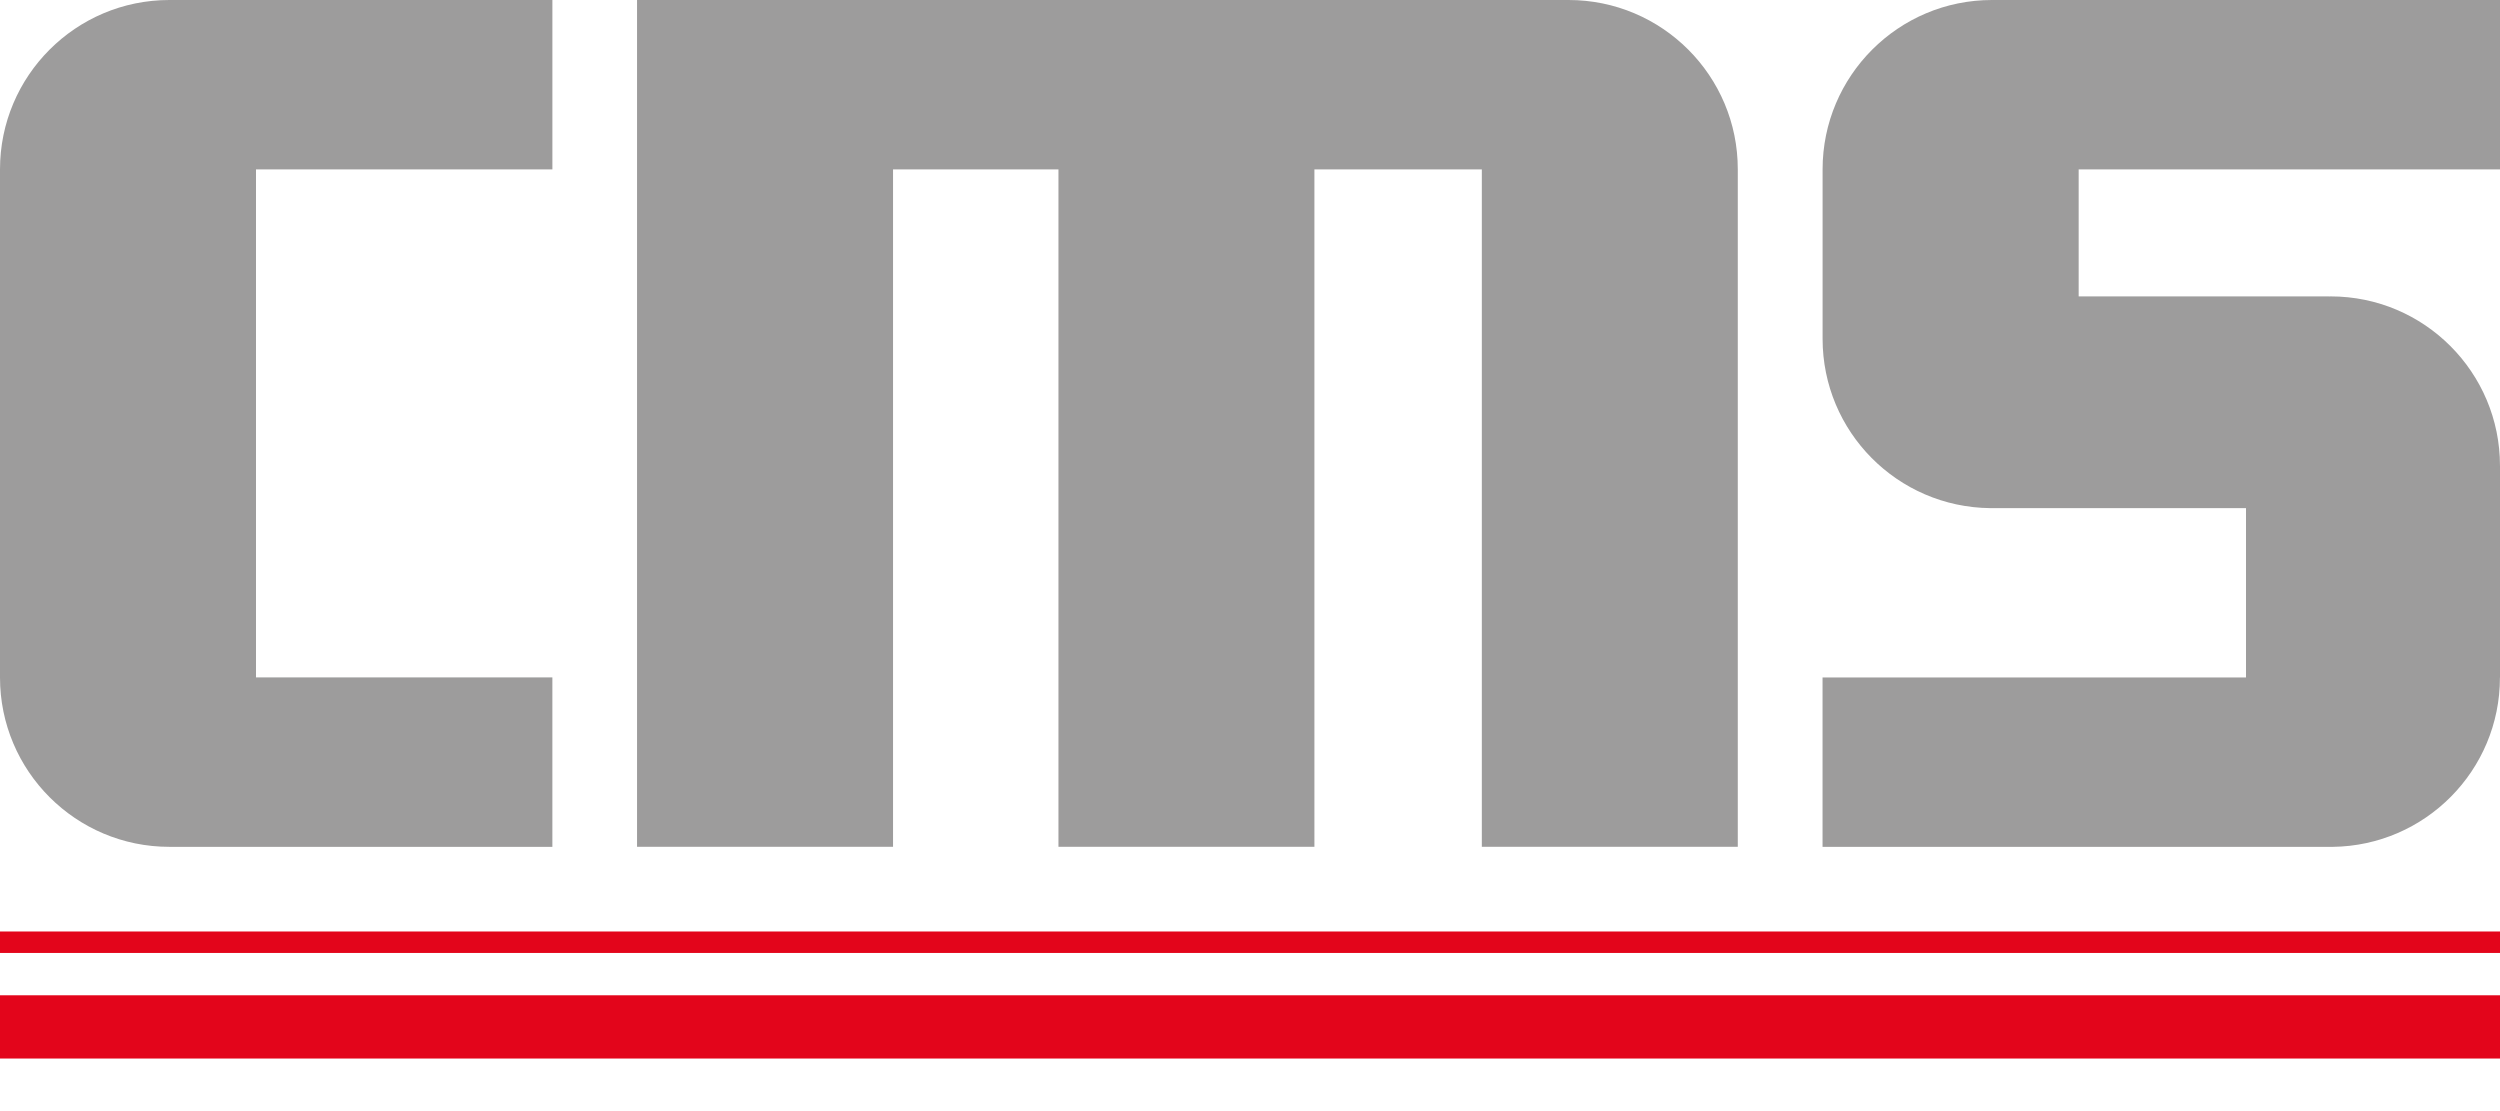
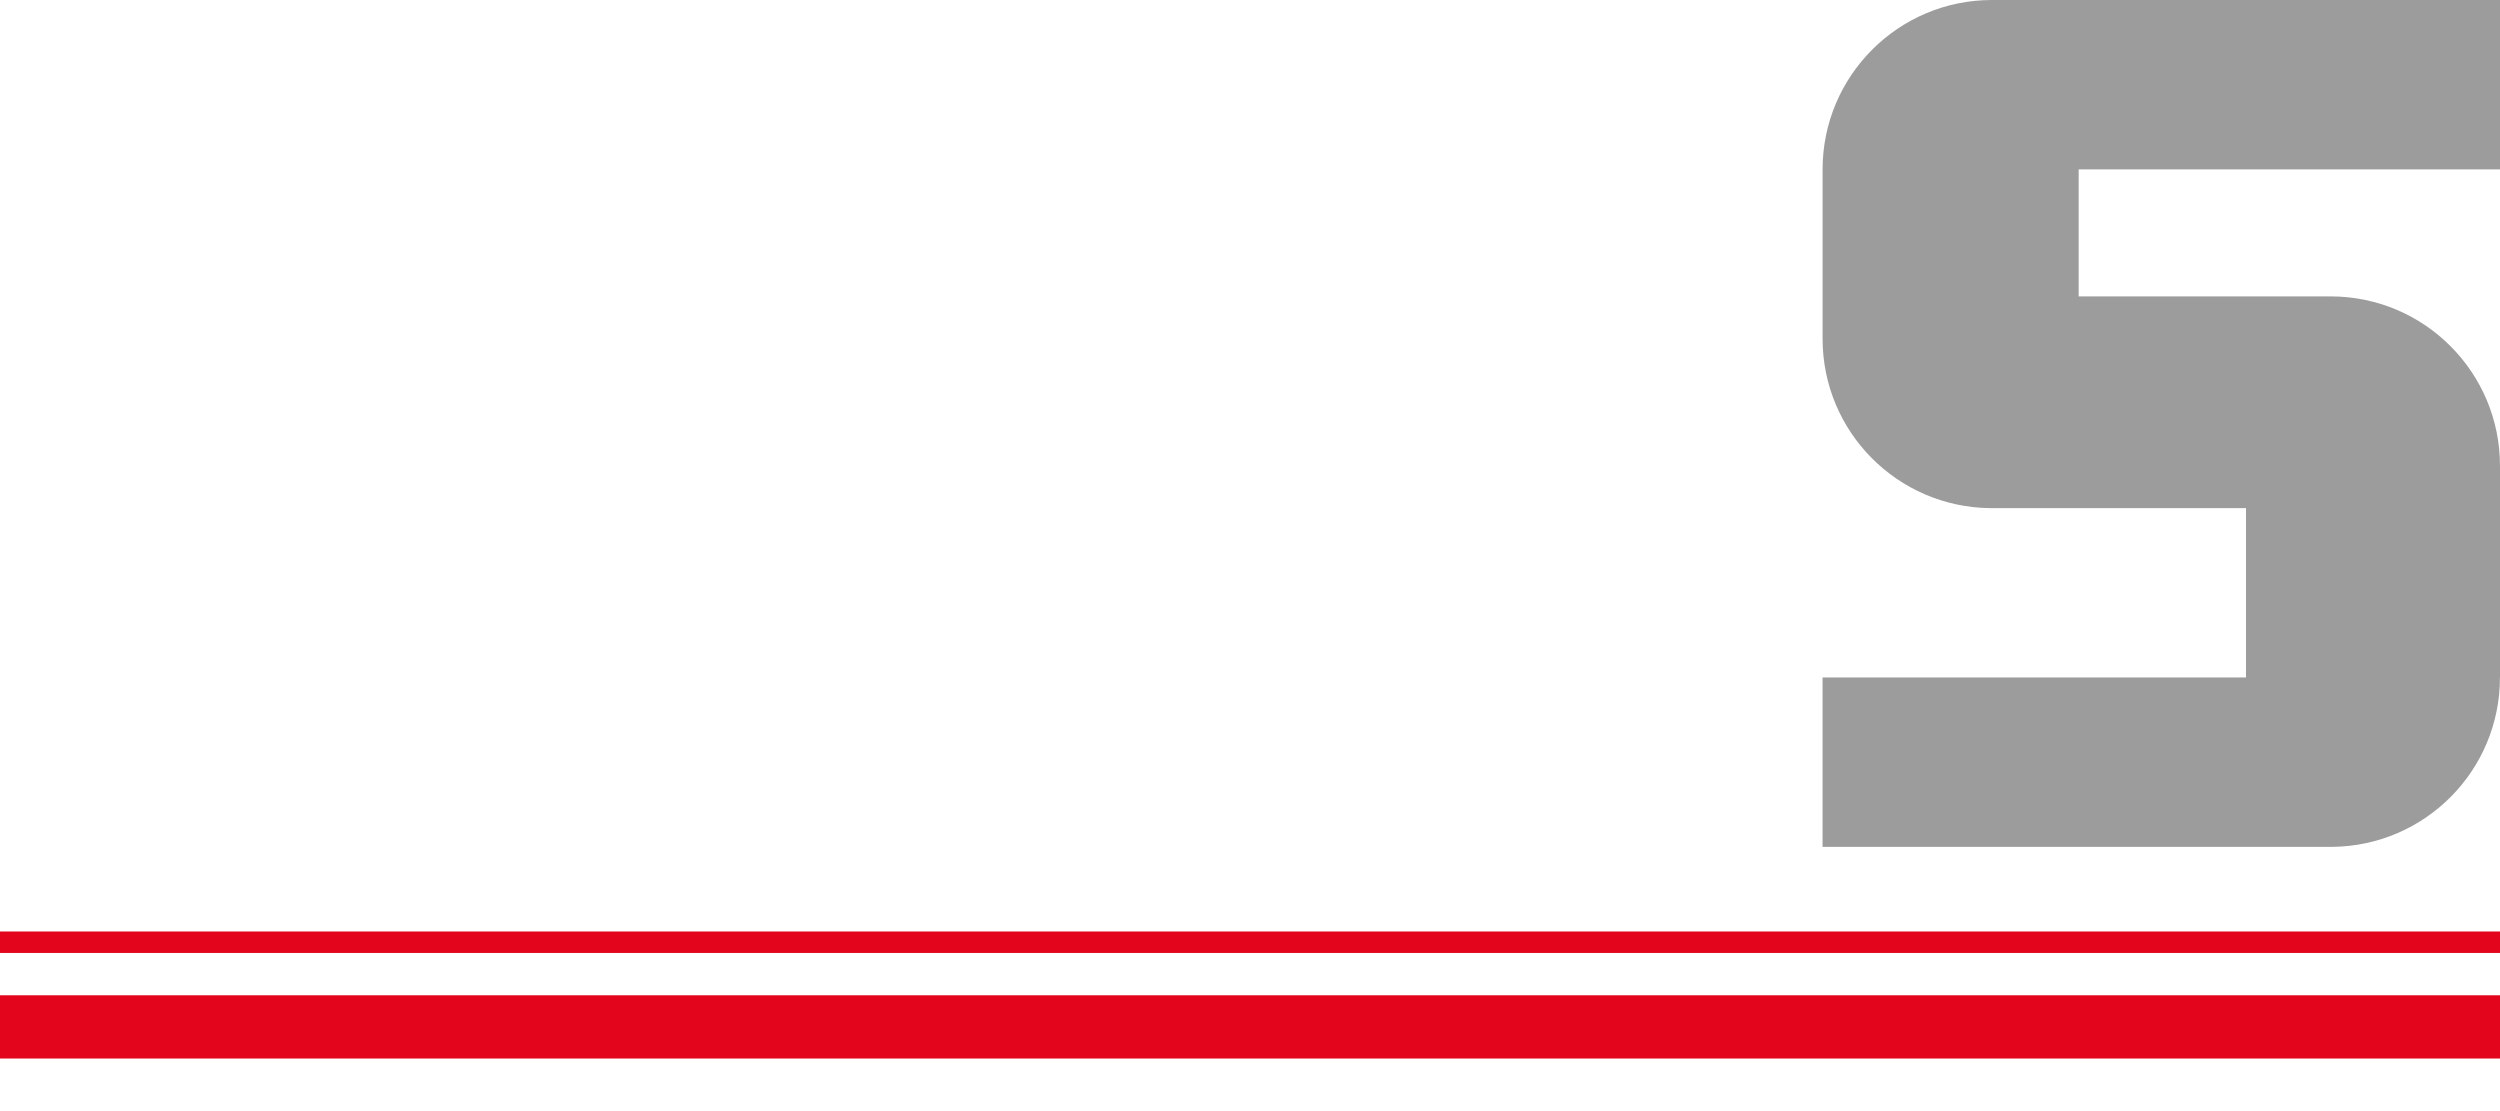
<svg xmlns="http://www.w3.org/2000/svg" viewBox="0 0 127.559 56.693">
  <path fill="#9D9C9C" d="M127.56 34.565V23.78h-.002v-.013c0-4.774-3.87-8.644-8.643-8.644-.028 0-.057.004-.084.004v-.004h-12.77v-6.48h21.503V0h-25.885v.002l-.04-.002c-4.773 0-8.644 3.87-8.644 8.643v8.644c0 4.744 3.82 8.59 8.554 8.64h13.05v8.64H92.993v8.643h26.023c4.727-.056 8.54-3.9 8.54-8.64.002-.002.002-.003.002-.005z" />
-   <path fill="#9D9C9C" d="M80.03 0H32.504v43.208h13.062V8.643h8.44v34.565h13.06V8.643h8.542v34.565h13.06V8.643C88.673 3.87 84.804 0 80.03 0zM13.062 34.565V8.643h15.123V0H8.645C3.87 0 0 3.87 0 8.643v25.923c0 4.773 3.87 8.643 8.644 8.643h19.54v-8.647h-15.12z" />
  <path fill="#E3051B" d="M127.56 47.528H0v1.095h127.56v-1.095m0 6.482H0v-3.227h127.56v3.227" />
</svg>